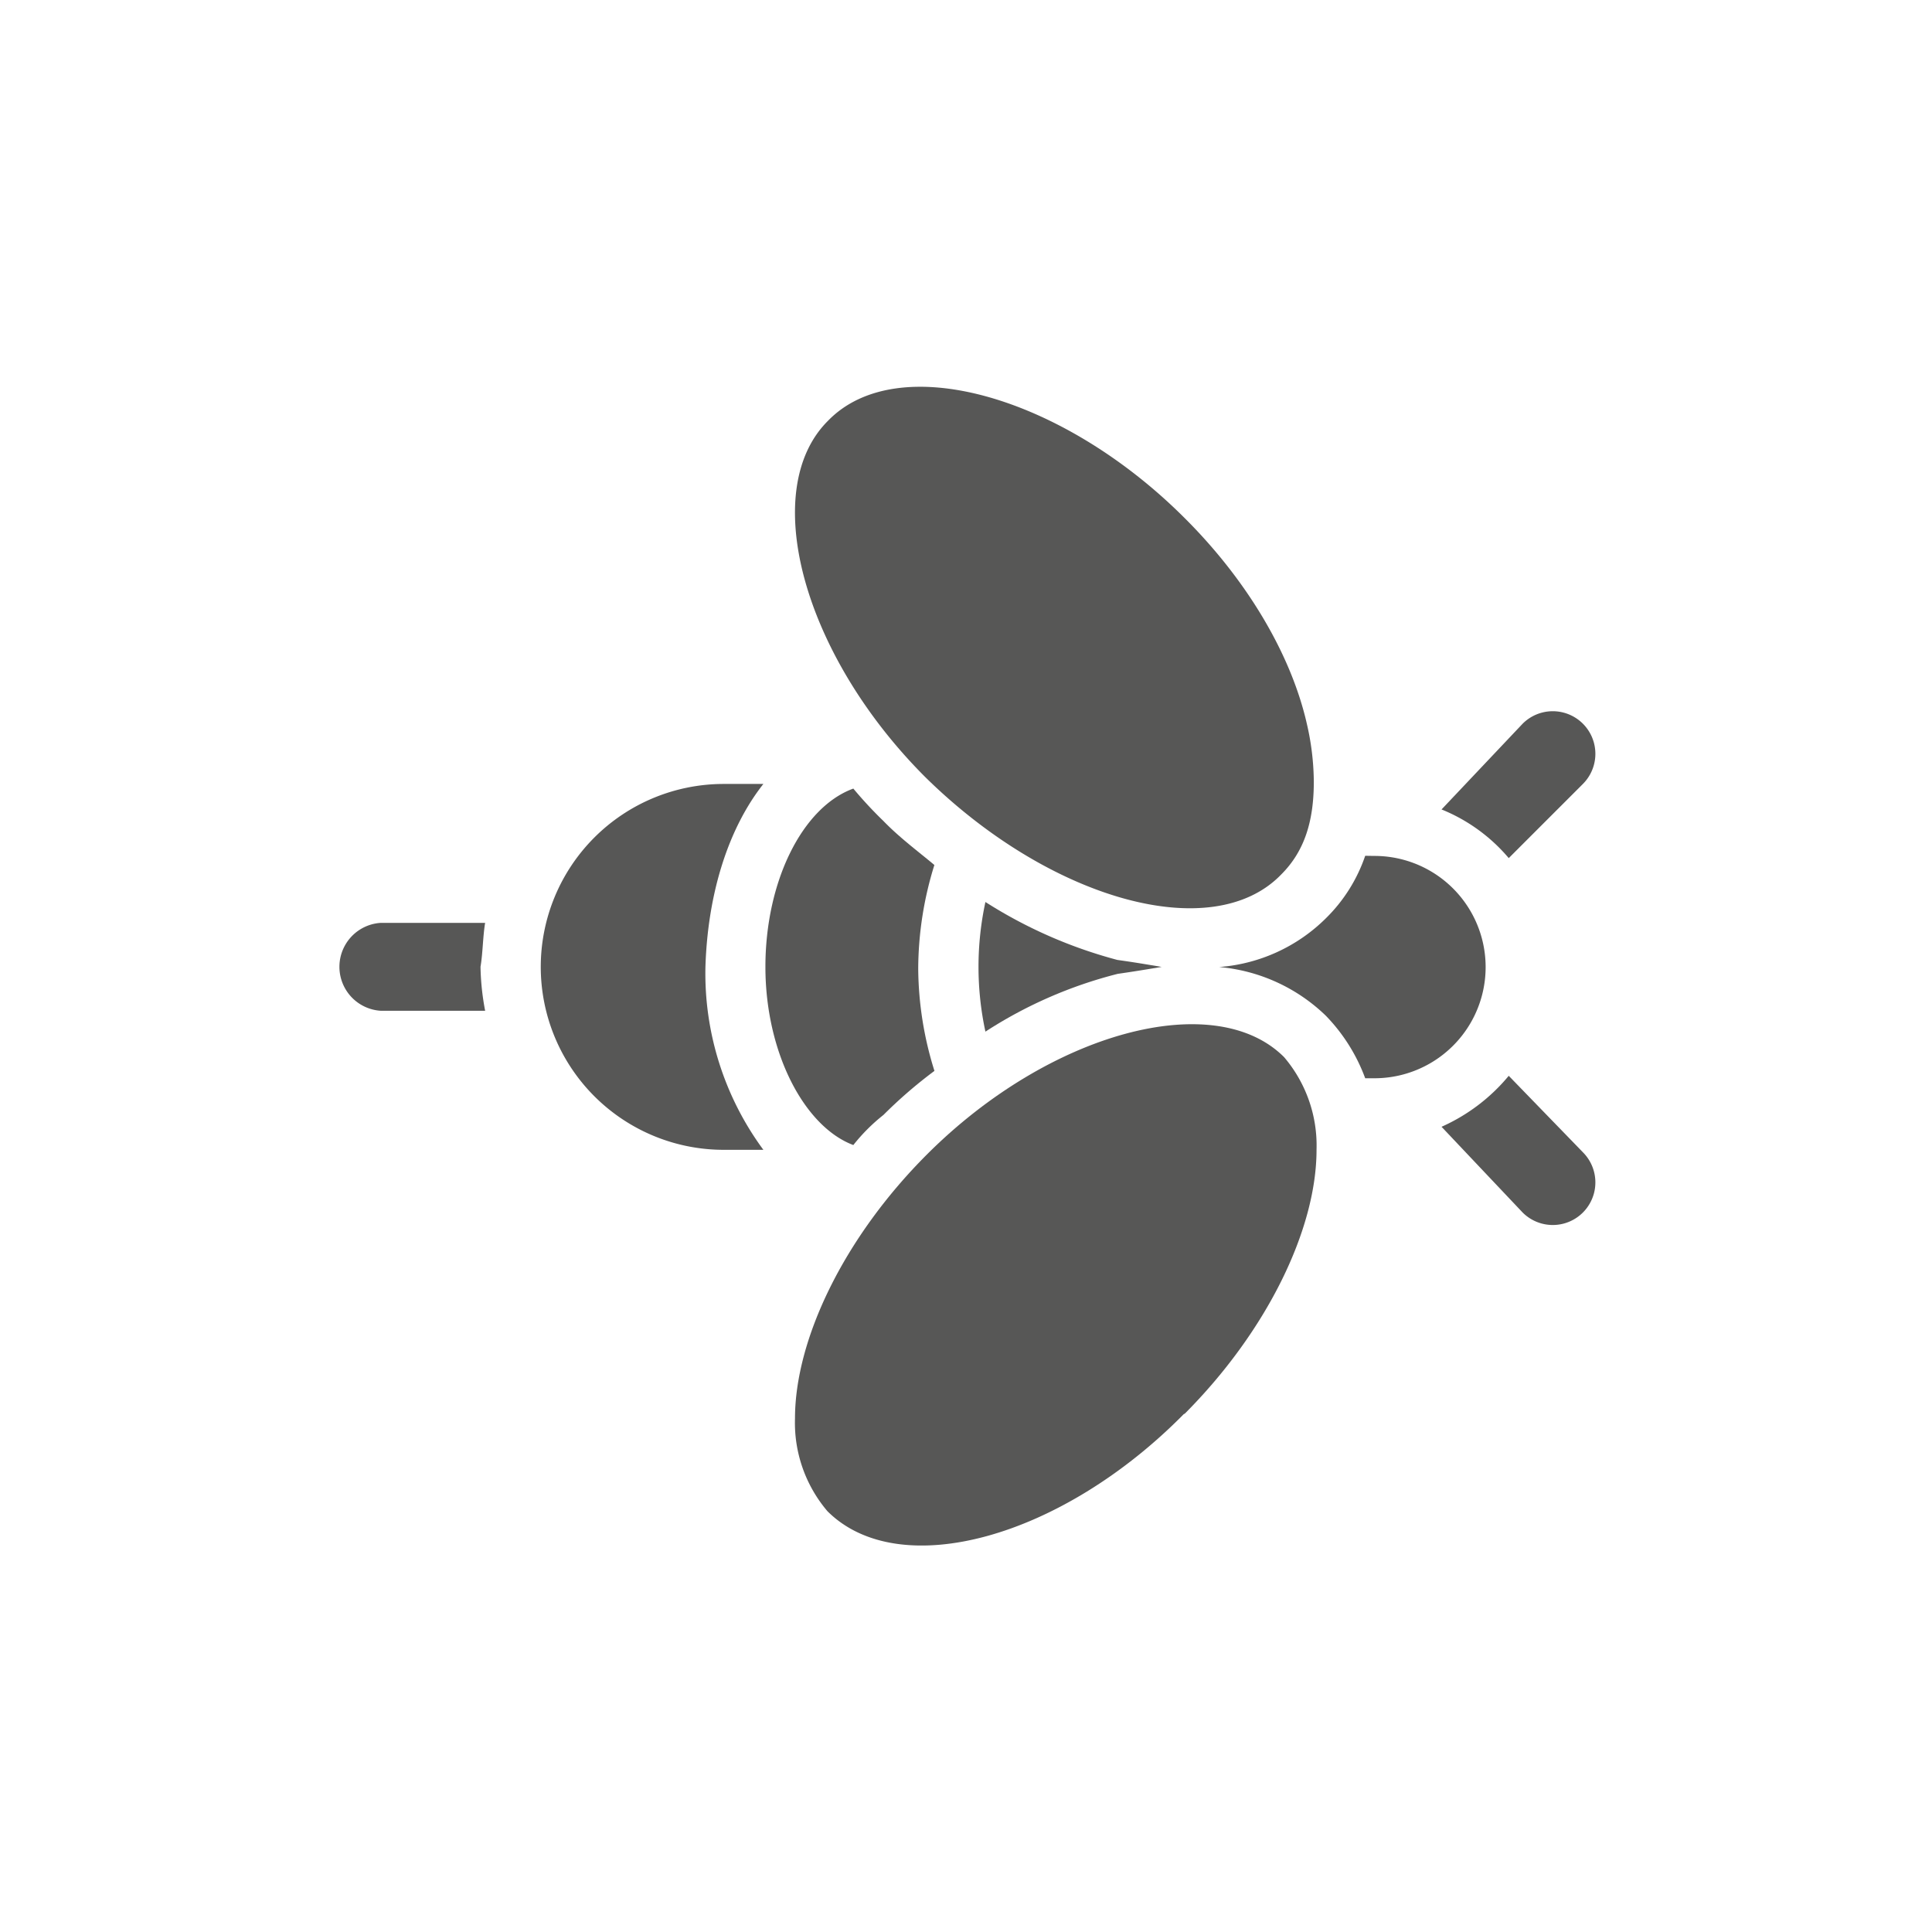
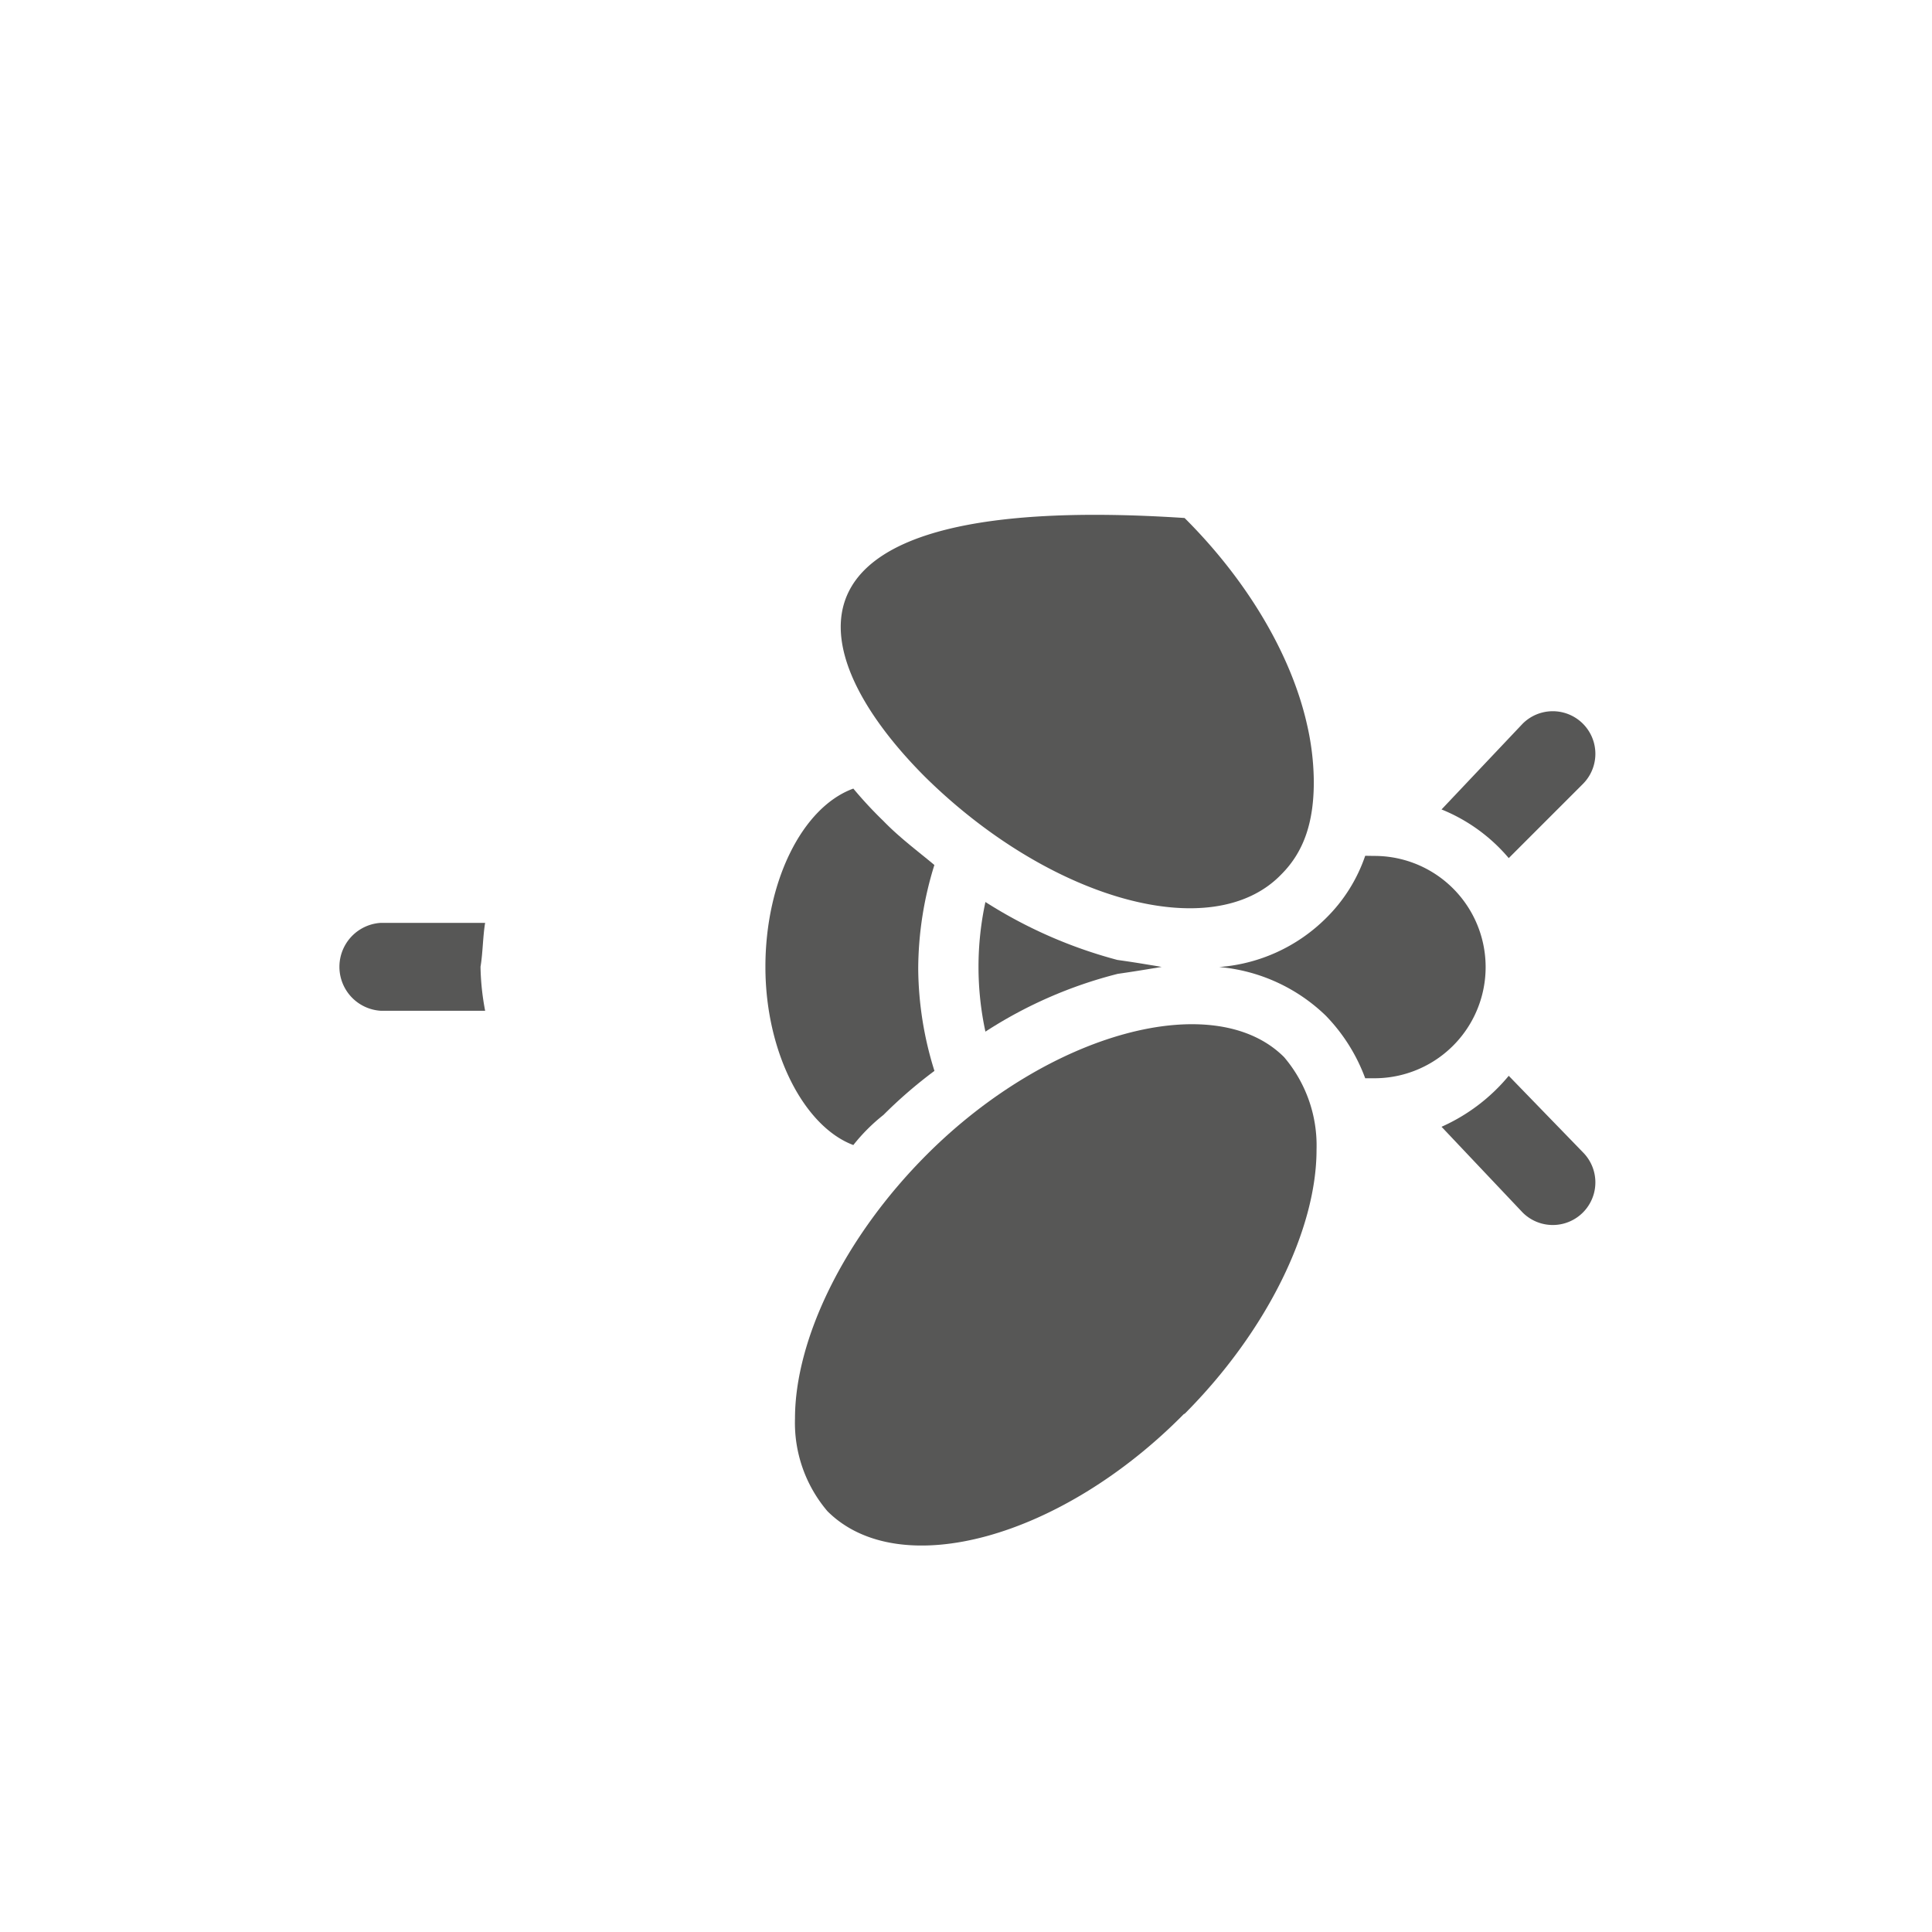
<svg xmlns="http://www.w3.org/2000/svg" id="Ebene_1" data-name="Ebene 1" viewBox="0 0 141.73 141.73">
  <title>bienen</title>
  <path d="M110.68,62.95l5.44-5.44a3.12,3.12,0,0,0-4.42-4.42l-5.95,6.29a12.67,12.67,0,0,1,4.93,3.57" fill="#575756" />
  <path d="M110.68,78.92a13.56,13.56,0,0,1-4.93,3.74l5.95,6.29a3.12,3.12,0,0,0,4.42-4.42Z" fill="#575756" />
  <path d="M35.59,67.7H27.95a3.23,3.23,0,0,0,0,6.45h7.64a18.68,18.68,0,0,1-.34-3.23c.17-1,.17-2.21.34-3.23" fill="#575756" />
  <path d="M85.2,70.93c-1-.17-2-.34-3.23-.51a34.37,34.37,0,0,1-9.68-4.25,22.52,22.52,0,0,0,0,9.51A32.41,32.41,0,0,1,82,71.44c1.19-.17,2.21-.34,3.23-.51" fill="#575756" />
  <path d="M86.9,103.72C93,97.6,96.58,90.13,96.58,84.35a10,10,0,0,0-2.38-6.8C89.11,72.46,77,75.69,68,84.69c-6.11,6.11-9.68,13.59-9.68,19.37a10,10,0,0,0,2.38,6.8c5.27,5.26,17.16,2,26.16-7.14" fill="#575756" />
-   <path d="M94,64.14c1.7-1.7,2.38-3.91,2.38-6.79a19.28,19.28,0,0,0-.51-4.25C94.71,48,91.48,42.56,86.9,38c-9-9-21.06-12.4-26.16-7.13C55.64,35.94,58.87,48,67.87,57,77,66,88.94,69.4,94,64.14" fill="#575756" />
-   <path d="M56,57.51H53.09a13.42,13.42,0,1,0,0,26.84H56a21.81,21.81,0,0,1-4.25-13.42c.17-5.44,1.7-10.19,4.25-13.42" fill="#575756" />
+   <path d="M94,64.14c1.7-1.7,2.38-3.91,2.38-6.79a19.28,19.28,0,0,0-.51-4.25C94.71,48,91.48,42.56,86.9,38C55.64,35.94,58.87,48,67.87,57,77,66,88.94,69.4,94,64.14" fill="#575756" />
  <path d="M68.55,63.46c-1.19-1-2.55-2-3.74-3.23a30.19,30.19,0,0,1-2.21-2.38c-3.74,1.36-6.45,6.8-6.45,13.08S59,82.65,62.6,84a13.49,13.49,0,0,1,2.21-2.21,34,34,0,0,1,3.74-3.23,25.53,25.53,0,0,1-1.19-7.48,25.79,25.79,0,0,1,1.19-7.64" fill="#575756" />
  <path d="M100.15,62.78a11.72,11.72,0,0,1-2.89,4.59,12.43,12.43,0,0,1-7.82,3.57,12.87,12.87,0,0,1,7.82,3.57,13.08,13.08,0,0,1,2.89,4.59h.68a8.15,8.15,0,1,0,0-16.31Z" fill="#575756" />
</svg>